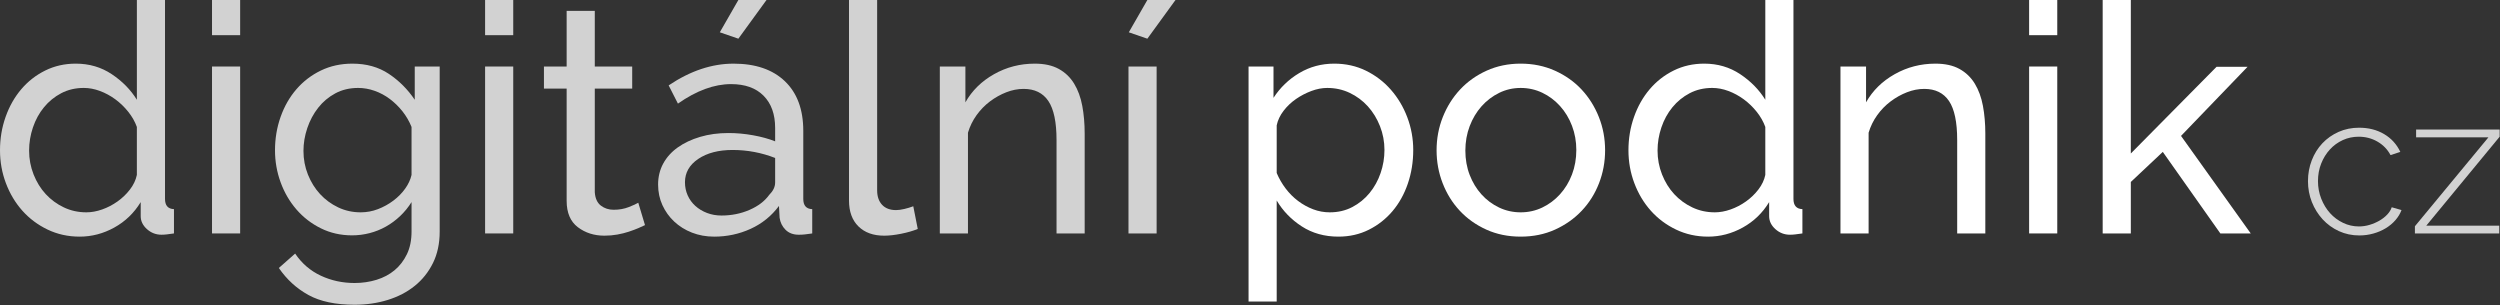
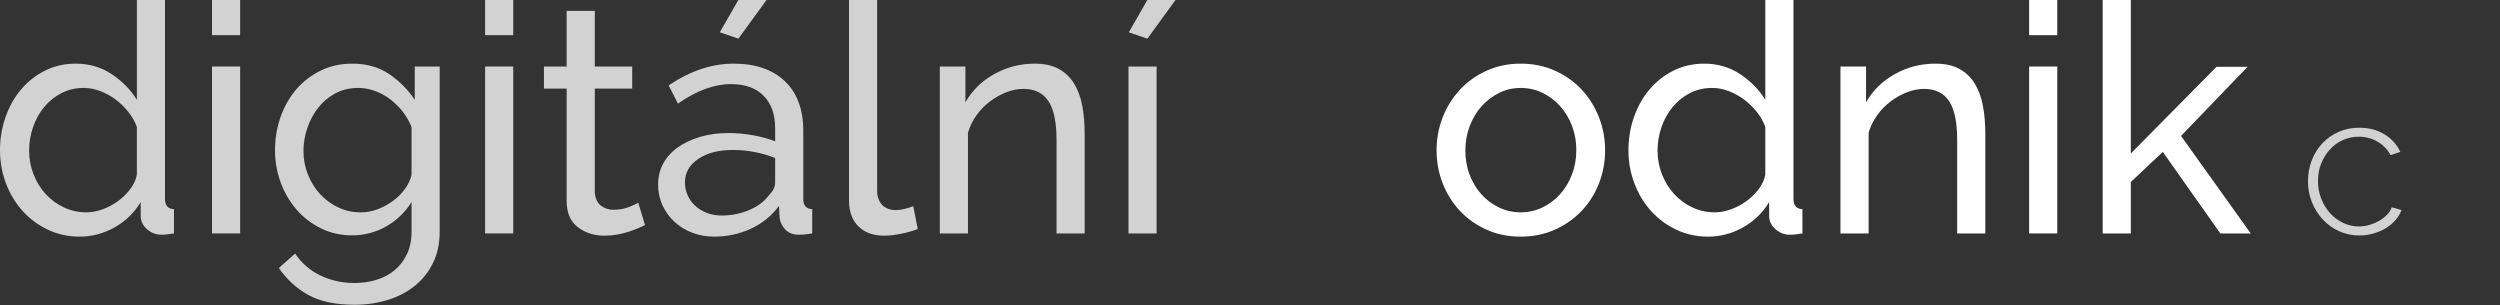
<svg xmlns="http://www.w3.org/2000/svg" width="100%" height="100%" viewBox="0 0 1303 159" version="1.1" xml:space="preserve" style="fill-rule:evenodd;clip-rule:evenodd;stroke-linejoin:round;stroke-miterlimit:2;">
  <rect x="0" y="0" width="1303" height="159" fill="#333333" stroke="none" />
  <g>
    <g>
      <path d="M41.5,123.333c-6,0 -11.556,-1.222 -16.667,-3.666c-5.111,-2.445 -9.5,-5.723 -13.166,-9.834c-3.667,-4.111 -6.528,-8.889 -8.584,-14.333c-2.055,-5.444 -3.083,-11.167 -3.083,-17.167c0,-6.111 0.972,-11.916 2.917,-17.416c1.944,-5.5 4.666,-10.306 8.166,-14.417c3.5,-4.111 7.667,-7.361 12.5,-9.75c4.834,-2.389 10.139,-3.583 15.917,-3.583c7,0 13.25,1.833 18.75,5.5c5.5,3.666 9.861,8.111 13.083,13.333l0,-52l14.667,0l0,103.667c0,3.444 1.556,5.222 4.667,5.333l0,12.667c-1.556,0.222 -2.806,0.389 -3.75,0.5c-0.945,0.111 -1.861,0.166 -2.75,0.166c-2.889,0 -5.417,-0.972 -7.584,-2.916c-2.166,-1.945 -3.25,-4.195 -3.25,-6.75l0,-7.334c-3.444,5.667 -8.027,10.084 -13.75,13.25c-5.722,3.167 -11.75,4.75 -18.083,4.75Zm3.5,-12.666c2.667,0 5.417,-0.5 8.25,-1.5c2.833,-1 5.5,-2.389 8,-4.167c2.5,-1.778 4.667,-3.861 6.5,-6.25c1.833,-2.389 3.028,-4.917 3.583,-7.583l0,-25c-1,-2.778 -2.5,-5.417 -4.5,-7.917c-2,-2.5 -4.25,-4.667 -6.75,-6.5c-2.5,-1.833 -5.166,-3.278 -8,-4.333c-2.833,-1.056 -5.639,-1.584 -8.416,-1.584c-4.334,0 -8.25,0.917 -11.75,2.75c-3.5,1.834 -6.5,4.278 -9,7.334c-2.5,3.055 -4.417,6.555 -5.75,10.5c-1.334,3.944 -2,7.972 -2,12.083c0,4.333 0.777,8.472 2.333,12.417c1.556,3.944 3.667,7.361 6.333,10.25c2.667,2.889 5.806,5.194 9.417,6.916c3.611,1.723 7.528,2.584 11.75,2.584Z" style="fill:#d2d2d2;fill-rule:nonzero;" />
      <path d="M110.5,121.667l0,-87l14.667,0l0,87l-14.667,0Zm0,-103.334l0,-18.333l14.667,0l0,18.333l-14.667,0Z" style="fill:#d2d2d2;fill-rule:nonzero;" />
      <path d="M183.5,122.667c-5.889,0 -11.306,-1.223 -16.25,-3.667c-4.944,-2.444 -9.194,-5.722 -12.75,-9.833c-3.556,-4.111 -6.306,-8.834 -8.25,-14.167c-1.944,-5.333 -2.917,-10.889 -2.917,-16.667c0,-6.111 0.973,-11.916 2.917,-17.416c1.944,-5.5 4.694,-10.306 8.25,-14.417c3.556,-4.111 7.806,-7.361 12.75,-9.75c4.944,-2.389 10.417,-3.583 16.417,-3.583c7.333,0 13.666,1.777 19,5.333c5.333,3.556 9.833,8.056 13.5,13.5l0,-17.333l13,0l0,86c0,6.222 -1.167,11.694 -3.5,16.416c-2.334,4.723 -5.5,8.695 -9.5,11.917c-4,3.222 -8.695,5.667 -14.084,7.333c-5.389,1.667 -11.139,2.5 -17.25,2.5c-9.889,0 -17.916,-1.694 -24.083,-5.083c-6.167,-3.389 -11.306,-8.083 -15.417,-14.083l8.5,-7.5c3.445,5.111 7.889,8.944 13.334,11.5c5.444,2.555 11.333,3.833 17.666,3.833c4,0 7.806,-0.556 11.417,-1.667c3.611,-1.111 6.75,-2.777 9.417,-5c2.666,-2.222 4.805,-5 6.416,-8.333c1.611,-3.333 2.417,-7.278 2.417,-11.833l0,-15.334c-1.667,2.667 -3.639,5.084 -5.917,7.25c-2.277,2.167 -4.75,4 -7.416,5.5c-2.667,1.5 -5.5,2.639 -8.5,3.417c-3,0.778 -6.056,1.167 -9.167,1.167Zm4.5,-12c3.111,0 6.111,-0.556 9,-1.667c2.889,-1.111 5.556,-2.583 8,-4.417c2.444,-1.833 4.5,-3.916 6.167,-6.25c1.666,-2.333 2.777,-4.722 3.333,-7.166l0,-25c-1.222,-3 -2.806,-5.723 -4.75,-8.167c-1.944,-2.444 -4.139,-4.583 -6.583,-6.417c-2.445,-1.833 -5.084,-3.25 -7.917,-4.25c-2.833,-1 -5.694,-1.5 -8.583,-1.5c-4.445,0 -8.417,0.945 -11.917,2.834c-3.5,1.889 -6.472,4.389 -8.917,7.5c-2.444,3.111 -4.333,6.639 -5.666,10.583c-1.334,3.944 -2,7.917 -2,11.917c0,4.333 0.777,8.444 2.333,12.333c1.556,3.889 3.667,7.278 6.333,10.167c2.667,2.889 5.806,5.194 9.417,6.916c3.611,1.723 7.528,2.584 11.75,2.584Z" style="fill:#d2d2d2;fill-rule:nonzero;" />
      <path d="M252.833,121.667l0,-87l14.667,0l0,87l-14.667,0Zm0,-103.334l0,-18.333l14.667,0l0,18.333l-14.667,0Z" style="fill:#d2d2d2;fill-rule:nonzero;" />
      <path d="M336.167,117.333c-0.889,0.445 -2.056,0.973 -3.5,1.584c-1.445,0.611 -3.084,1.222 -4.917,1.833c-1.833,0.611 -3.833,1.111 -6,1.5c-2.167,0.389 -4.417,0.583 -6.75,0.583c-5.333,0 -9.944,-1.472 -13.833,-4.416c-3.889,-2.945 -5.834,-7.528 -5.834,-13.75l0,-58.5l-11.833,0l0,-11.5l11.833,0l0,-29l14.667,0l0,29l19.5,0l0,11.5l-19.5,0l0,54c0.222,3.222 1.278,5.555 3.167,7c1.889,1.444 4.111,2.166 6.666,2.166c2.889,0 5.528,-0.472 7.917,-1.416c2.389,-0.945 4.028,-1.695 4.917,-2.25l3.5,11.666Z" style="fill:#d2d2d2;fill-rule:nonzero;" />
      <path d="M372.167,123.333c-4.111,0 -7.945,-0.694 -11.5,-2.083c-3.556,-1.389 -6.639,-3.306 -9.25,-5.75c-2.611,-2.444 -4.667,-5.306 -6.167,-8.583c-1.5,-3.278 -2.25,-6.861 -2.25,-10.75c0,-4 0.889,-7.639 2.667,-10.917c1.777,-3.278 4.305,-6.083 7.583,-8.417c3.278,-2.333 7.167,-4.166 11.667,-5.5c4.5,-1.333 9.416,-2 14.75,-2c4.222,0 8.5,0.389 12.833,1.167c4.333,0.778 8.167,1.833 11.5,3.167l0,-7c0,-7.111 -2,-12.695 -6,-16.75c-4,-4.056 -9.667,-6.084 -17,-6.084c-8.778,0 -18,3.389 -27.667,10.167l-4.833,-9.5c11.222,-7.556 22.5,-11.333 33.833,-11.333c11.445,0 20.361,3.055 26.75,9.166c6.389,6.111 9.584,14.723 9.584,25.834l0,35.5c0,3.444 1.555,5.222 4.666,5.333l0,12.667c-1.555,0.222 -2.833,0.389 -3.833,0.5c-1,0.111 -2.056,0.166 -3.167,0.166c-2.889,0 -5.194,-0.861 -6.916,-2.583c-1.723,-1.722 -2.75,-3.806 -3.084,-6.25l-0.333,-6.167c-3.889,5.223 -8.806,9.195 -14.75,11.917c-5.944,2.722 -12.306,4.083 -19.083,4.083Zm3.833,-11c5.222,0 10.083,-0.972 14.583,-2.916c4.5,-1.945 7.917,-4.528 10.25,-7.75c2.111,-2.111 3.167,-4.278 3.167,-6.5l0,-12.834c-7.111,-2.777 -14.5,-4.166 -22.167,-4.166c-7.333,0 -13.305,1.555 -17.916,4.666c-4.611,3.111 -6.917,7.167 -6.917,12.167c0,2.444 0.472,4.722 1.417,6.833c0.944,2.111 2.277,3.945 4,5.5c1.722,1.556 3.75,2.778 6.083,3.667c2.333,0.889 4.833,1.333 7.5,1.333Zm8.833,-92.166l-9.666,-3.334l9.666,-16.833l14.667,0l-14.667,20.167Z" style="fill:#d2d2d2;fill-rule:nonzero;" />
      <path d="M442.5,0l14.667,0l0,99.167c0,3.222 0.861,5.75 2.583,7.583c1.722,1.833 4.139,2.75 7.25,2.75c1.222,0 2.667,-0.194 4.333,-0.583c1.667,-0.389 3.223,-0.861 4.667,-1.417l2.333,11.833c-2.444,1 -5.333,1.834 -8.666,2.5c-3.334,0.667 -6.278,1 -8.834,1c-5.666,0 -10.139,-1.611 -13.416,-4.833c-3.278,-3.222 -4.917,-7.722 -4.917,-13.5l0,-104.5Z" style="fill:#d2d2d2;fill-rule:nonzero;" />
      <path d="M565.333,121.667l-14.666,0l0,-48.667c0,-9.333 -1.417,-16.111 -4.25,-20.333c-2.834,-4.223 -7.139,-6.334 -12.917,-6.334c-3,0 -6,0.584 -9,1.75c-3,1.167 -5.833,2.75 -8.5,4.75c-2.667,2 -5,4.389 -7,7.167c-2,2.778 -3.5,5.833 -4.5,9.167l0,52.5l-14.667,0l0,-87l13.334,0l0,18.666c3.444,-6.111 8.416,-11 14.916,-14.666c6.5,-3.667 13.584,-5.5 21.25,-5.5c5,0 9.167,0.916 12.5,2.75c3.334,1.833 6,4.389 8,7.666c2,3.278 3.417,7.139 4.25,11.584c0.834,4.444 1.25,9.277 1.25,14.5l0,52Z" style="fill:#d2d2d2;fill-rule:nonzero;" />
      <path d="M598,20.167l-9.667,-3.334l9.667,-16.833l14.667,0l-14.667,20.167Zm-9.833,101.5l0,-87l14.666,0l0,87l-14.666,0Z" style="fill:#d2d2d2;fill-rule:nonzero;" />
-       <path d="M697.579,123.333c-7.222,0 -13.583,-1.777 -19.083,-5.333c-5.5,-3.556 -9.861,-8.056 -13.083,-13.5l0,52.667l-14.667,0l0,-122.5l13,0l0,16.333c3.444,-5.333 7.917,-9.639 13.417,-12.917c5.5,-3.277 11.583,-4.916 18.25,-4.916c6,0 11.5,1.222 16.5,3.666c5,2.445 9.333,5.75 13,9.917c3.666,4.167 6.527,8.972 8.583,14.417c2.055,5.444 3.083,11.111 3.083,17c0,6.222 -0.944,12.083 -2.833,17.583c-1.889,5.5 -4.556,10.278 -8,14.333c-3.445,4.056 -7.556,7.278 -12.333,9.667c-4.778,2.389 -10.056,3.583 -15.834,3.583Zm-4.5,-12.666c4.334,0 8.25,-0.917 11.75,-2.75c3.5,-1.834 6.5,-4.278 9,-7.334c2.5,-3.055 4.417,-6.527 5.75,-10.416c1.334,-3.889 2,-7.889 2,-12c0,-4.334 -0.778,-8.473 -2.333,-12.417c-1.556,-3.944 -3.667,-7.389 -6.333,-10.333c-2.667,-2.945 -5.806,-5.278 -9.417,-7c-3.611,-1.723 -7.528,-2.584 -11.75,-2.584c-2.667,0 -5.417,0.528 -8.25,1.584c-2.833,1.055 -5.5,2.444 -8,4.166c-2.5,1.723 -4.667,3.778 -6.5,6.167c-1.833,2.389 -3.028,4.917 -3.583,7.583l0,24.834c1.222,2.889 2.777,5.583 4.666,8.083c1.889,2.5 4.056,4.667 6.5,6.5c2.445,1.833 5.056,3.278 7.834,4.333c2.777,1.056 5.666,1.584 8.666,1.584Z" style="fill:#fff;fill-rule:nonzero;" />
      <path d="M792.579,123.333c-6.555,0 -12.528,-1.222 -17.917,-3.666c-5.388,-2.445 -10,-5.723 -13.833,-9.834c-3.833,-4.111 -6.805,-8.889 -8.917,-14.333c-2.111,-5.444 -3.166,-11.167 -3.166,-17.167c0,-6.111 1.083,-11.889 3.25,-17.333c2.167,-5.444 5.167,-10.222 9,-14.333c3.833,-4.111 8.444,-7.389 13.833,-9.834c5.389,-2.444 11.306,-3.666 17.75,-3.666c6.445,0 12.389,1.222 17.834,3.666c5.444,2.445 10.083,5.723 13.916,9.834c3.834,4.111 6.834,8.889 9,14.333c2.167,5.444 3.25,11.222 3.25,17.333c0,6 -1.055,11.723 -3.166,17.167c-2.112,5.444 -5.112,10.222 -9,14.333c-3.889,4.111 -8.528,7.389 -13.917,9.834c-5.389,2.444 -11.361,3.666 -17.917,3.666Zm-28.833,-44.833c0,4.556 0.75,8.778 2.25,12.667c1.5,3.889 3.555,7.277 6.167,10.166c2.611,2.889 5.666,5.167 9.166,6.834c3.5,1.666 7.25,2.5 11.25,2.5c4,0 7.75,-0.834 11.25,-2.5c3.5,-1.667 6.584,-3.973 9.25,-6.917c2.667,-2.944 4.75,-6.389 6.25,-10.333c1.5,-3.945 2.25,-8.195 2.25,-12.75c0,-4.445 -0.75,-8.639 -2.25,-12.584c-1.5,-3.944 -3.583,-7.389 -6.25,-10.333c-2.666,-2.944 -5.75,-5.25 -9.25,-6.917c-3.5,-1.666 -7.25,-2.5 -11.25,-2.5c-4,0 -7.75,0.861 -11.25,2.584c-3.5,1.722 -6.555,4.055 -9.166,7c-2.612,2.944 -4.667,6.389 -6.167,10.333c-1.5,3.944 -2.25,8.194 -2.25,12.75Z" style="fill:#fff;fill-rule:nonzero;" />
      <path d="M890.246,123.333c-6,0 -11.556,-1.222 -16.667,-3.666c-5.111,-2.445 -9.5,-5.723 -13.167,-9.834c-3.666,-4.111 -6.527,-8.889 -8.583,-14.333c-2.055,-5.444 -3.083,-11.167 -3.083,-17.167c0,-6.111 0.972,-11.916 2.916,-17.416c1.945,-5.5 4.667,-10.306 8.167,-14.417c3.5,-4.111 7.667,-7.361 12.5,-9.75c4.833,-2.389 10.139,-3.583 15.917,-3.583c7,0 13.25,1.833 18.75,5.5c5.5,3.666 9.861,8.111 13.083,13.333l0,-52l14.667,0l0,103.667c0,3.444 1.555,5.222 4.666,5.333l0,12.667c-1.555,0.222 -2.805,0.389 -3.75,0.5c-0.944,0.111 -1.861,0.166 -2.75,0.166c-2.888,0 -5.416,-0.972 -7.583,-2.916c-2.167,-1.945 -3.25,-4.195 -3.25,-6.75l0,-7.334c-3.444,5.667 -8.028,10.084 -13.75,13.25c-5.722,3.167 -11.75,4.75 -18.083,4.75Zm3.5,-12.666c2.666,0 5.416,-0.5 8.25,-1.5c2.833,-1 5.5,-2.389 8,-4.167c2.5,-1.778 4.666,-3.861 6.5,-6.25c1.833,-2.389 3.028,-4.917 3.583,-7.583l0,-25c-1,-2.778 -2.5,-5.417 -4.5,-7.917c-2,-2.5 -4.25,-4.667 -6.75,-6.5c-2.5,-1.833 -5.167,-3.278 -8,-4.333c-2.833,-1.056 -5.639,-1.584 -8.417,-1.584c-4.333,0 -8.25,0.917 -11.75,2.75c-3.5,1.834 -6.5,4.278 -9,7.334c-2.5,3.055 -4.416,6.555 -5.75,10.5c-1.333,3.944 -2,7.972 -2,12.083c0,4.333 0.778,8.472 2.334,12.417c1.555,3.944 3.666,7.361 6.333,10.25c2.667,2.889 5.806,5.194 9.417,6.916c3.611,1.723 7.528,2.584 11.75,2.584Z" style="fill:#fff;fill-rule:nonzero;" />
      <path d="M1034.75,121.667l-14.667,0l0,-48.667c0,-9.333 -1.416,-16.111 -4.25,-20.333c-2.833,-4.223 -7.139,-6.334 -12.916,-6.334c-3,0 -6,0.584 -9,1.75c-3,1.167 -5.834,2.75 -8.5,4.75c-2.667,2 -5,4.389 -7,7.167c-2,2.778 -3.5,5.833 -4.5,9.167l0,52.5l-14.667,0l0,-87l13.333,0l0,18.666c3.445,-6.111 8.417,-11 14.917,-14.666c6.5,-3.667 13.583,-5.5 21.25,-5.5c5,0 9.167,0.916 12.5,2.75c3.333,1.833 6,4.389 8,7.666c2,3.278 3.417,7.139 4.25,11.584c0.833,4.444 1.25,9.277 1.25,14.5l0,52Z" style="fill:#fff;fill-rule:nonzero;" />
      <path d="M1057.58,121.667l0,-87l14.667,0l0,87l-14.667,0Zm0,-103.334l0,-18.333l14.667,0l0,18.333l-14.667,0Z" style="fill:#fff;fill-rule:nonzero;" />
      <path d="M1157.25,121.667l-30,-42.5l-16.667,15.666l0,26.834l-14.667,0l0,-121.667l14.667,0l0,80l44.667,-45.167l16.166,0l-34.666,36l36.333,50.834l-15.833,0Z" style="fill:#fff;fill-rule:nonzero;" />
      <path d="M1202.92,94.375c0,-3.819 0.659,-7.431 1.979,-10.833c1.319,-3.403 3.16,-6.354 5.521,-8.854c2.361,-2.5 5.173,-4.48 8.437,-5.938c3.264,-1.458 6.84,-2.187 10.729,-2.187c4.931,0 9.271,1.111 13.021,3.333c3.75,2.222 6.563,5.312 8.438,9.271l-5.105,1.666c-1.597,-2.986 -3.871,-5.33 -6.822,-7.031c-2.952,-1.701 -6.198,-2.552 -9.74,-2.552c-2.986,0 -5.764,0.59 -8.333,1.771c-2.57,1.18 -4.809,2.812 -6.719,4.896c-1.91,2.083 -3.42,4.531 -4.531,7.343c-1.111,2.813 -1.667,5.851 -1.667,9.115c0,3.264 0.573,6.337 1.719,9.219c1.146,2.882 2.673,5.382 4.583,7.5c1.91,2.118 4.167,3.802 6.771,5.052c2.604,1.25 5.364,1.875 8.281,1.875c1.875,0 3.733,-0.278 5.573,-0.833c1.84,-0.556 3.542,-1.285 5.104,-2.188c1.563,-0.903 2.917,-1.962 4.063,-3.177c1.146,-1.215 1.927,-2.483 2.343,-3.802l5.105,1.458c-0.695,1.875 -1.754,3.629 -3.177,5.261c-1.424,1.632 -3.108,3.038 -5.053,4.218c-1.944,1.181 -4.097,2.101 -6.458,2.761c-2.361,0.659 -4.792,0.989 -7.292,0.989c-3.819,0 -7.361,-0.746 -10.625,-2.239c-3.263,-1.493 -6.093,-3.542 -8.489,-6.146c-2.396,-2.604 -4.271,-5.608 -5.625,-9.01c-1.354,-3.403 -2.031,-7.049 -2.031,-10.938Z" style="fill:#d2d2d2;fill-rule:nonzero;" />
-       <path d="M1258.65,117.917l38.333,-46.354l-37.708,0l0,-4.063l43.542,0l0,3.75l-38.23,46.354l38.021,0l0,4.063l-43.958,0l0,-3.75Z" style="fill:#d2d2d2;fill-rule:nonzero;" />
    </g>
  </g>
</svg>